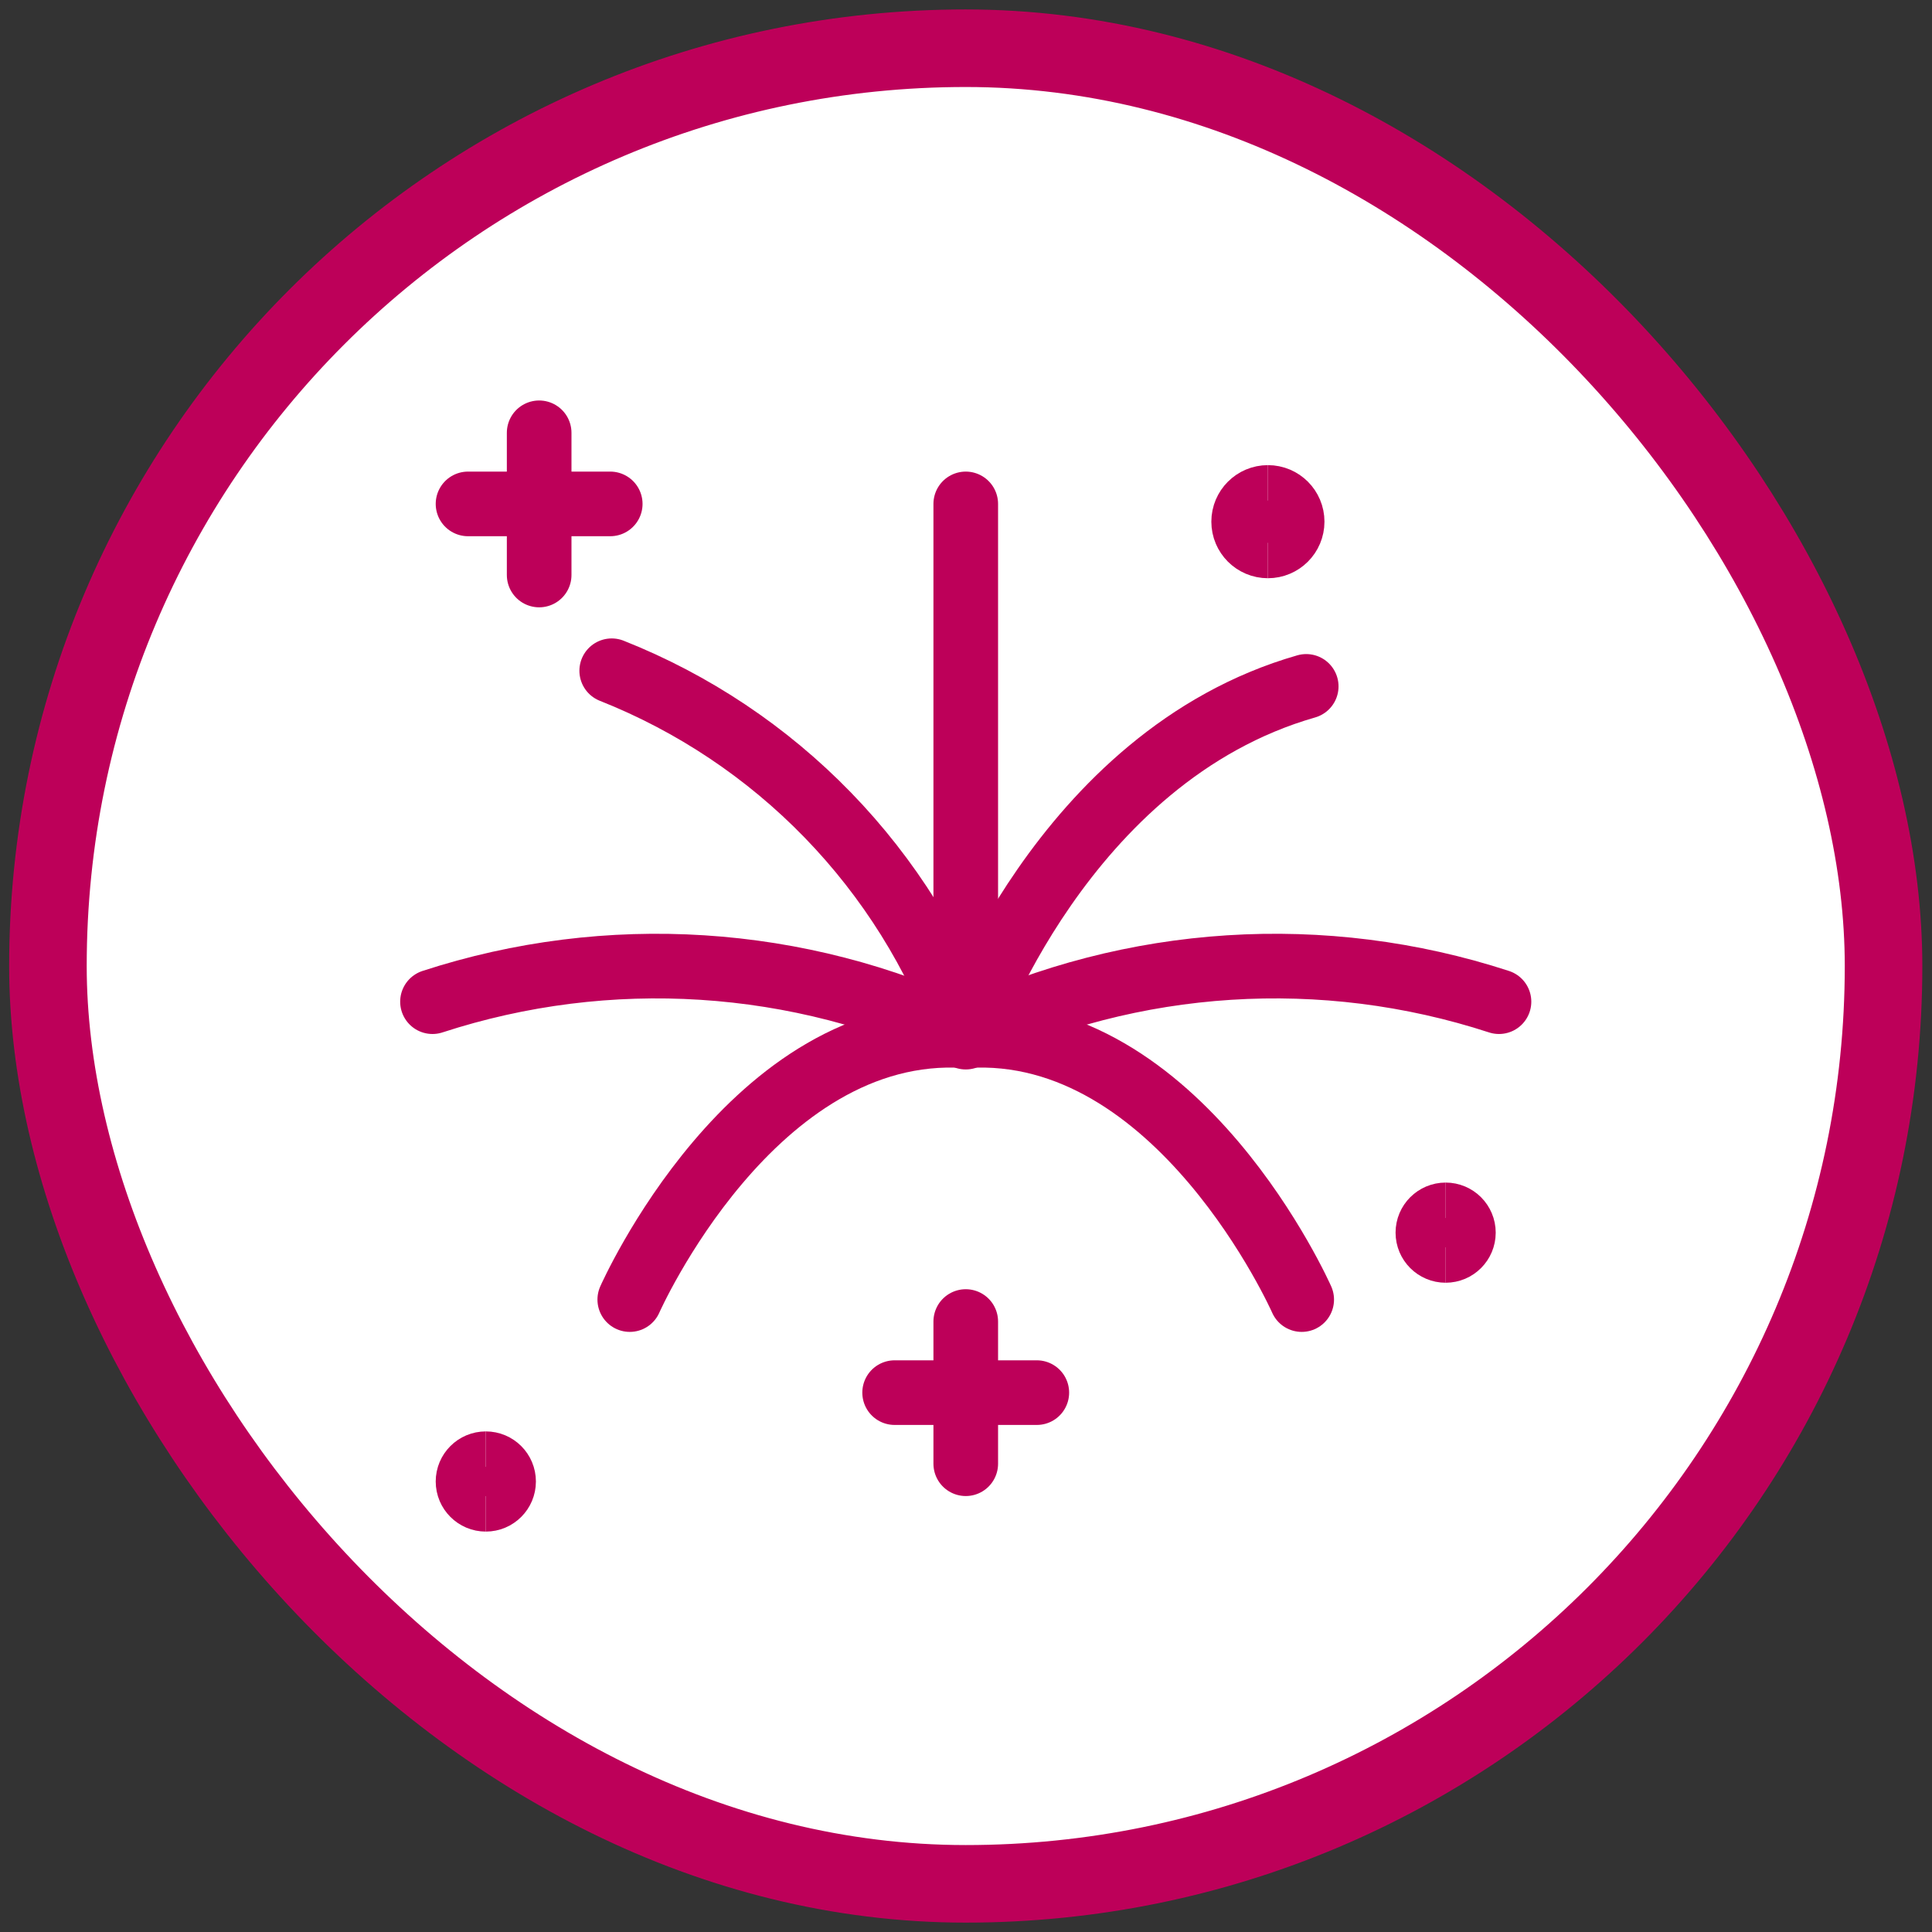
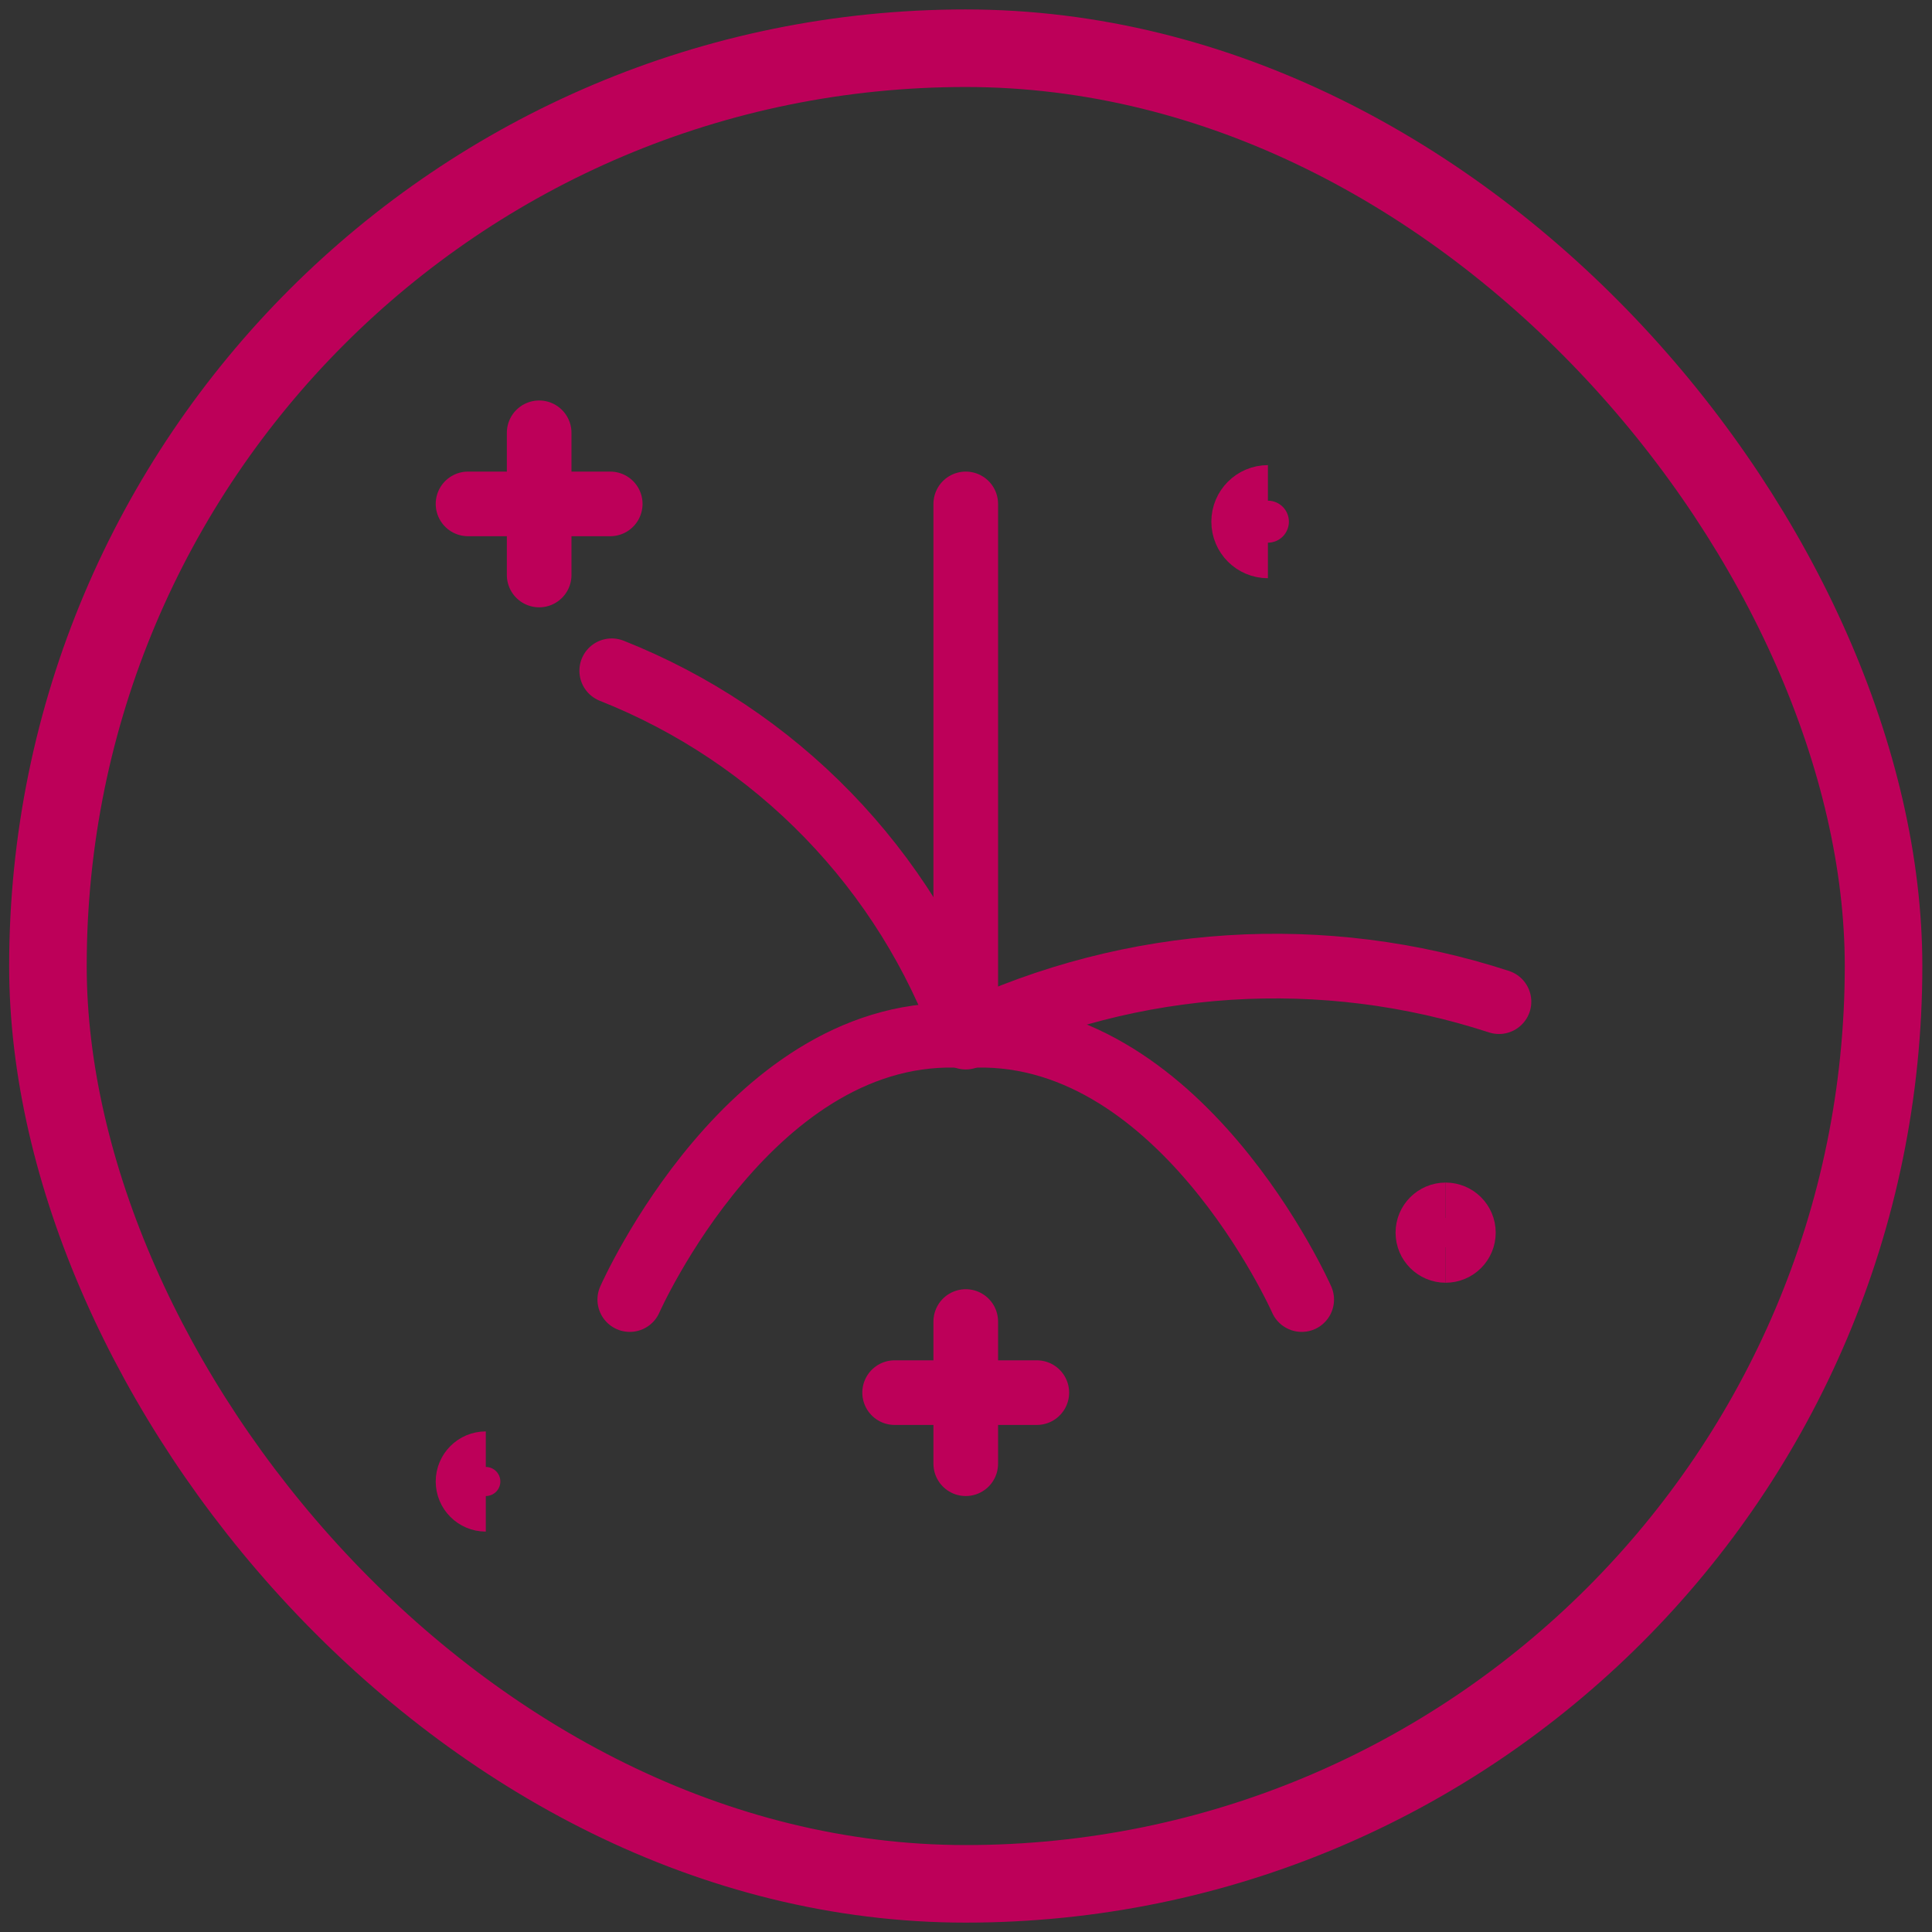
<svg xmlns="http://www.w3.org/2000/svg" width="179" height="179" viewBox="0 0 179 179" fill="none">
  <rect x="0" y="0" width="179" height="179" fill="#333333" stroke="none" />
-   <rect x="4.441" y="4.468" width="170.07" height="170.07" rx="85.035" fill="white" />
  <rect x="4.441" y="4.468" width="170.07" height="170.07" rx="85.035" stroke="#BD0059" stroke-width="7.186" />
  <path d="M89.477 46.687C89.477 46.906 89.477 96.091 89.477 96.091" stroke="#BD0059" stroke-width="5.988" stroke-linecap="round" stroke-linejoin="round" />
-   <path d="M89.477 95.959C89.477 95.959 98.347 70.089 121.021 63.594" stroke="#BD0059" stroke-width="5.988" stroke-linecap="round" stroke-linejoin="round" />
  <path d="M89.476 95.959C86.714 88.322 82.362 81.358 76.708 75.528C71.054 69.699 64.225 65.137 56.676 62.145" stroke="#BD0059" stroke-width="5.988" stroke-linecap="round" stroke-linejoin="round" />
-   <path d="M40.07 92.806C56.336 87.501 74.015 88.629 89.475 95.959" stroke="#BD0059" stroke-width="5.988" stroke-linecap="round" stroke-linejoin="round" />
  <path d="M58.348 120.406C58.348 120.406 69.713 94.699 89.475 95.959" stroke="#BD0059" stroke-width="5.988" stroke-linecap="round" stroke-linejoin="round" />
  <path d="M138.881 92.806C122.615 87.501 104.935 88.629 89.477 95.959" stroke="#BD0059" stroke-width="5.988" stroke-linecap="round" stroke-linejoin="round" />
  <path d="M120.603 120.406C120.603 120.406 109.238 94.699 89.477 95.959" stroke="#BD0059" stroke-width="5.988" stroke-linecap="round" stroke-linejoin="round" />
  <path d="M49.953 40.099V53.274" stroke="#BD0059" stroke-width="5.988" stroke-linecap="round" stroke-linejoin="round" />
  <path d="M56.538 46.687H43.363" stroke="#BD0059" stroke-width="5.988" stroke-linecap="round" stroke-linejoin="round" />
  <path d="M89.477 122.44V135.614" stroke="#BD0059" stroke-width="5.988" stroke-linecap="round" stroke-linejoin="round" />
  <path d="M96.061 129.027H82.887" stroke="#BD0059" stroke-width="5.988" stroke-linecap="round" stroke-linejoin="round" />
  <path d="M45.01 138.908C44.101 138.908 43.363 138.17 43.363 137.261C43.363 136.351 44.101 135.614 45.01 135.614" stroke="#BD0059" stroke-width="5.988" />
-   <path d="M45.012 138.908C45.921 138.908 46.658 138.17 46.658 137.261C46.658 136.351 45.921 135.614 45.012 135.614" stroke="#BD0059" stroke-width="5.988" />
  <path d="M133.94 115.852C133.03 115.852 132.293 115.115 132.293 114.206C132.293 113.296 133.03 112.559 133.94 112.559" stroke="#BD0059" stroke-width="5.988" />
  <path d="M133.938 115.852C134.847 115.852 135.584 115.115 135.584 114.206C135.584 113.296 134.847 112.559 133.938 112.559" stroke="#BD0059" stroke-width="5.988" />
  <path d="M117.471 49.98C116.562 49.98 115.824 49.243 115.824 48.333C115.824 47.424 116.562 46.687 117.471 46.687" stroke="#BD0059" stroke-width="7.186" />
-   <path d="M117.473 49.98C118.382 49.98 119.119 49.243 119.119 48.333C119.119 47.424 118.382 46.687 117.473 46.687" stroke="#BD0059" stroke-width="7.186" />
</svg>